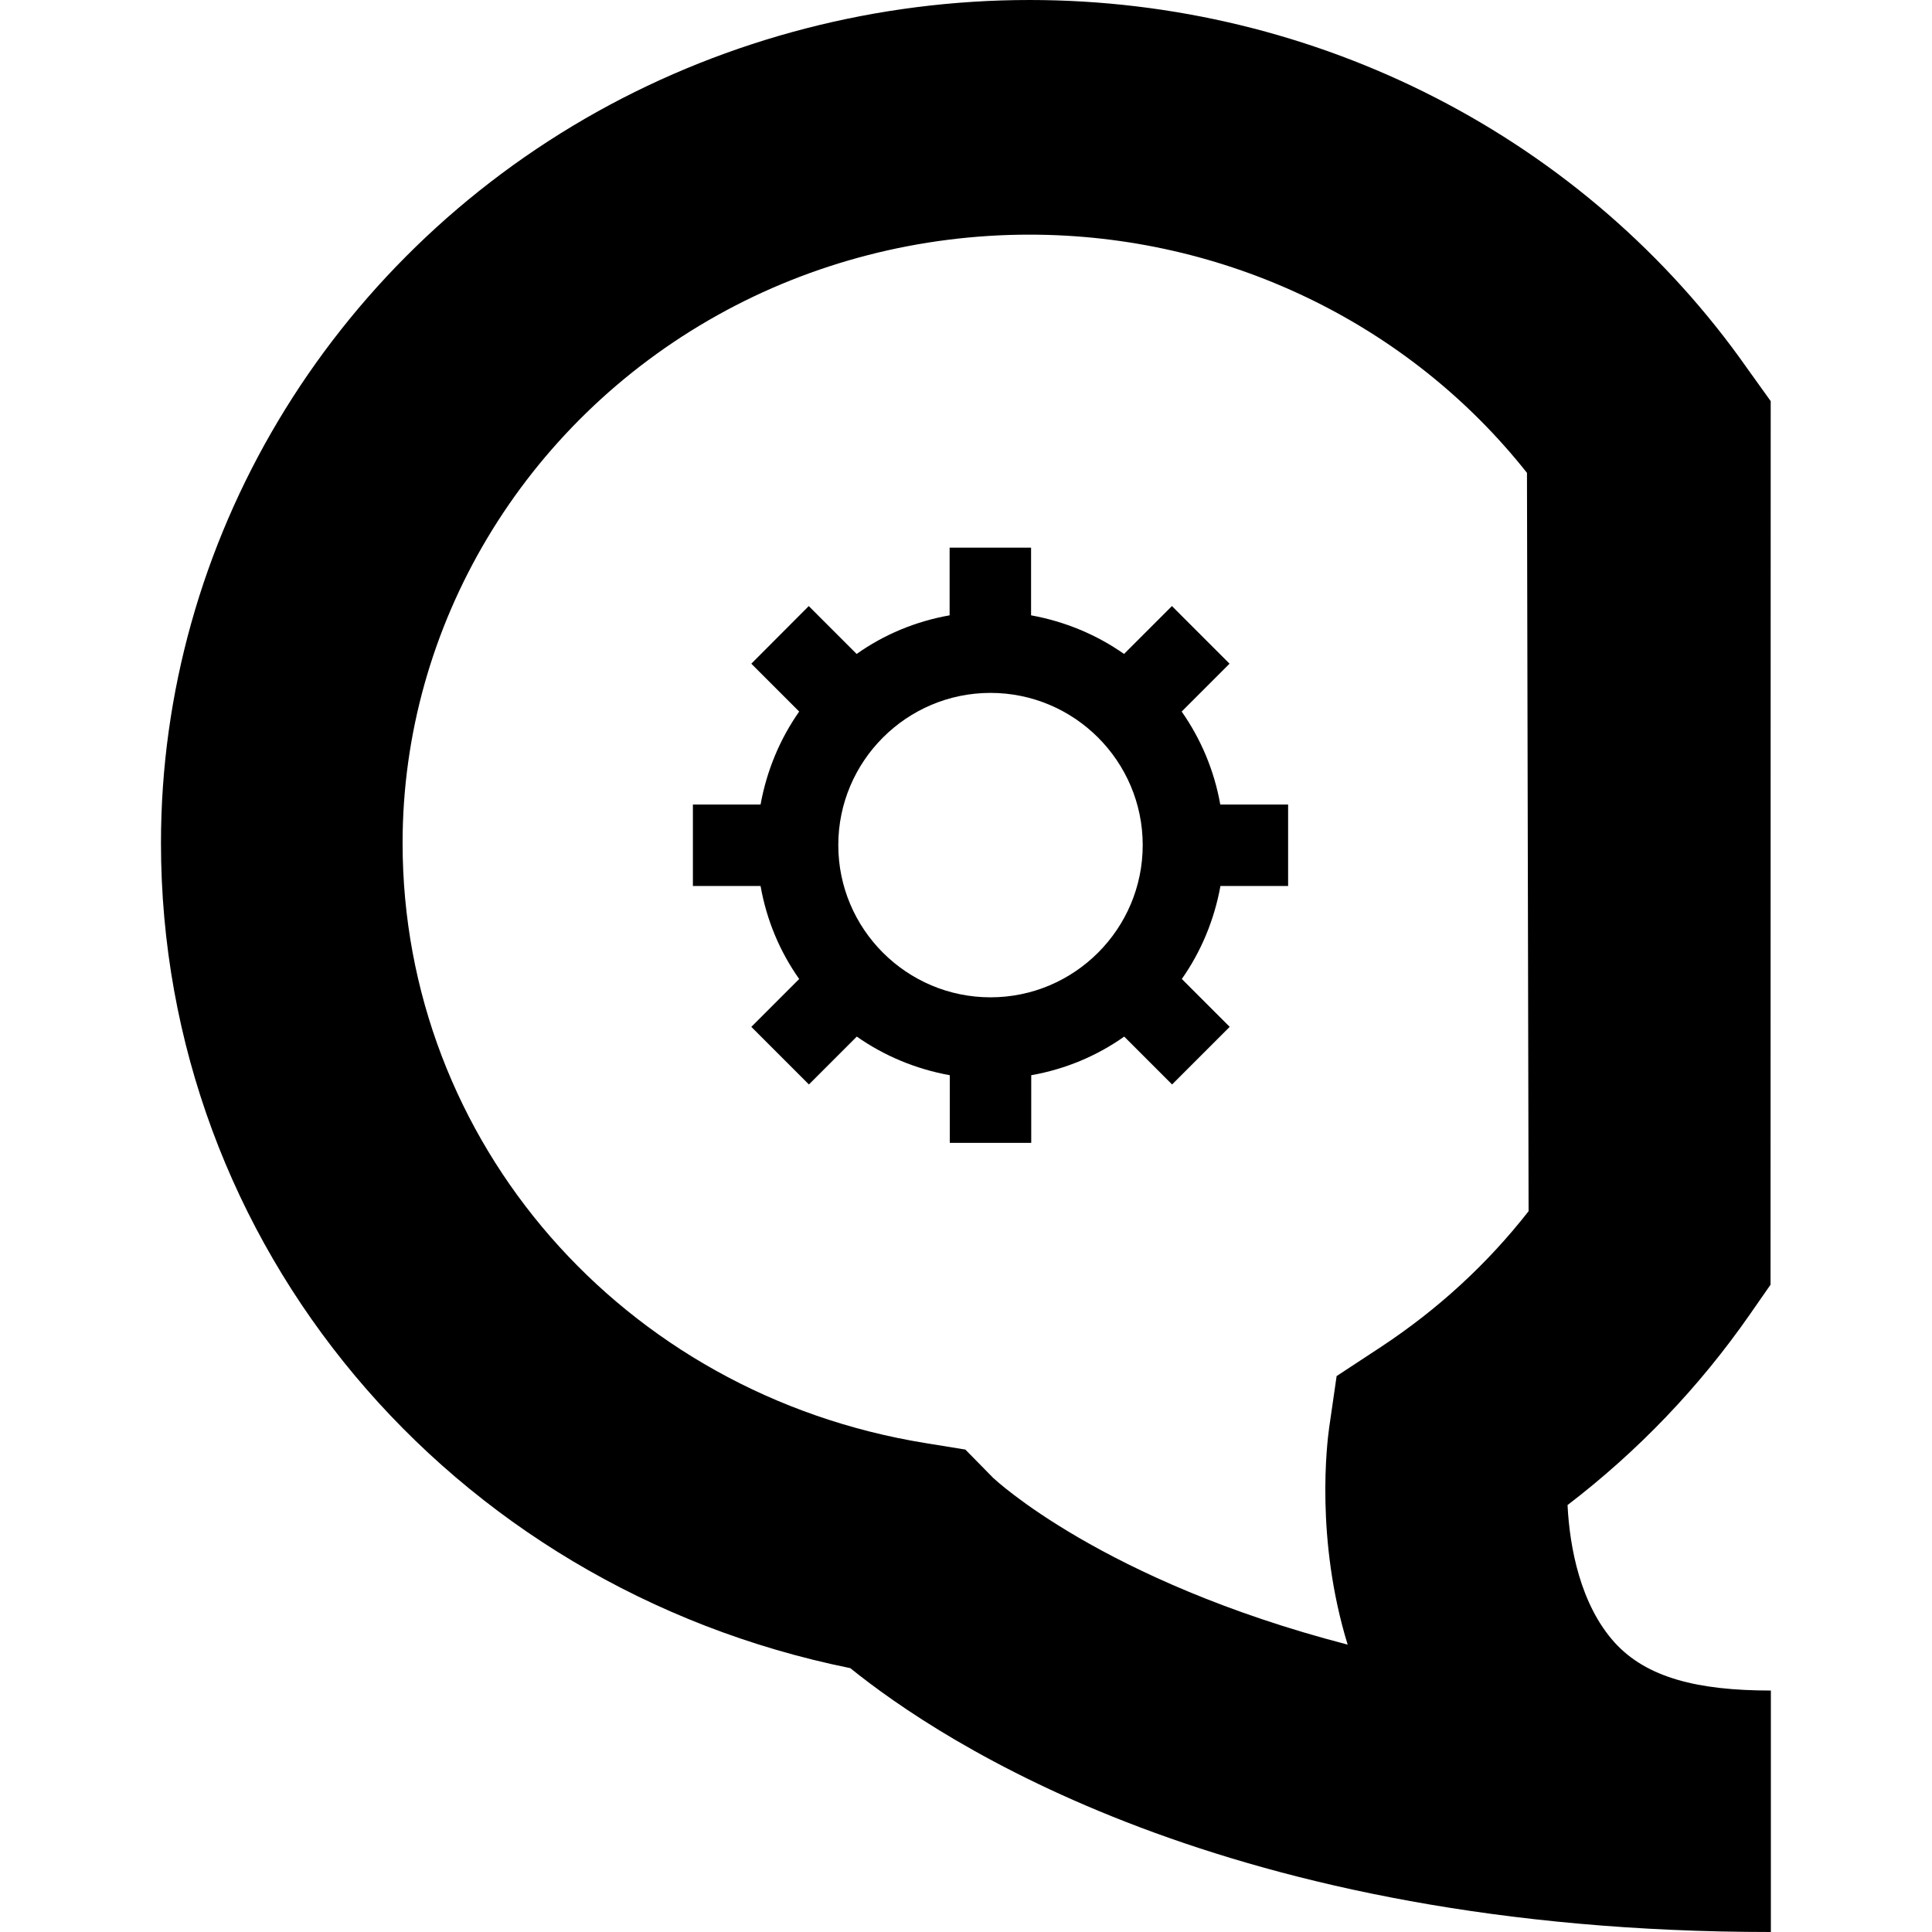
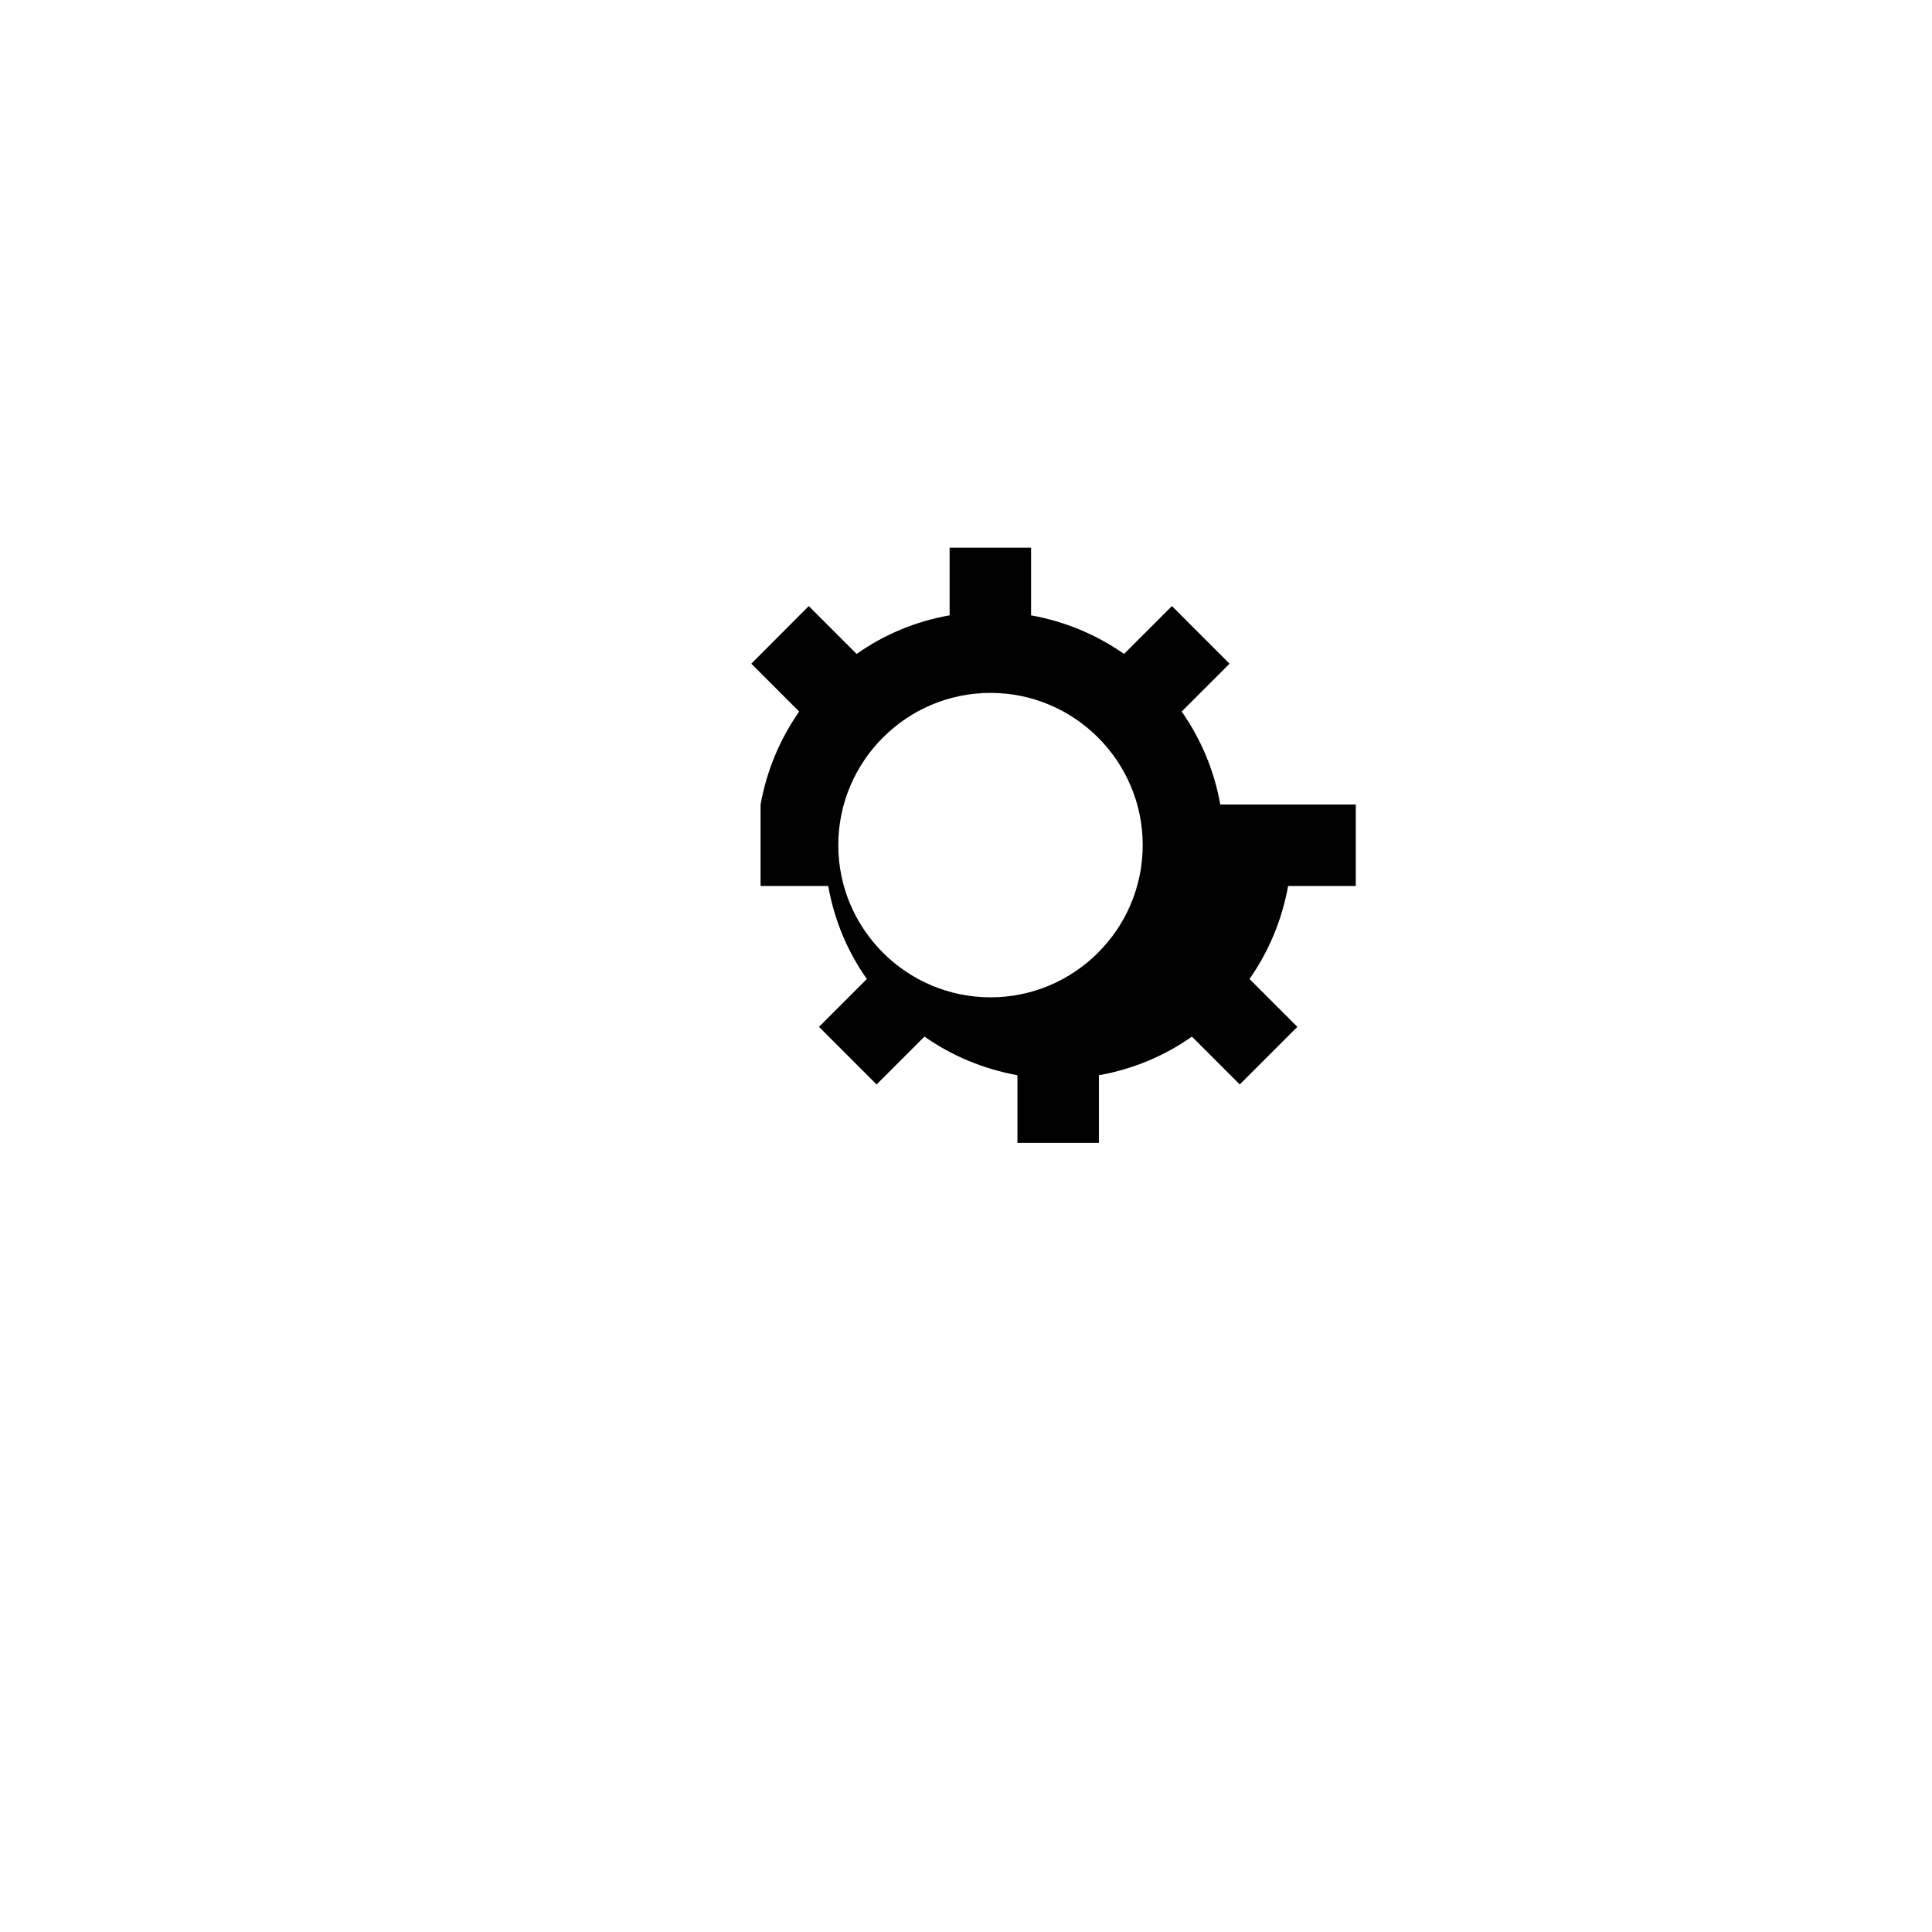
<svg xmlns="http://www.w3.org/2000/svg" version="1.1" id="Lager_1" x="0px" y="0px" viewBox="0 0 119.06 119.06" style="enable-background:new 0 0 119.06 119.06;" xml:space="preserve">
  <g>
-     <path d="M96.6,92.75c4.35-3.33,8.11-7.26,11.23-11.74l1.28-1.84l0.01-54.45l-1.42-1.98C97.72,8.5,81.18,0,63.45,0   C54.1,0,44.9,2.38,36.83,6.87v0C20.23,16.12,9.92,33.4,9.92,51.95c0,24.78,17.73,45.83,42.48,50.85   c5.6,4.52,23.21,16.26,56.73,16.26v-14.88c-4.51,0-7.65-0.79-9.62-2.95C97.39,98.89,96.73,95.36,96.6,92.75z M85.11,83l-2.74,1.8   l-0.46,3.18c-0.13,0.93-0.86,6.86,1.14,13.37c-15.14-3.93-21.78-10.22-21.84-10.27l-1.72-1.75l-2.46-0.4   c-18.67-3.02-32.22-18.57-32.22-36.98c0-13.39,7.44-25.86,19.43-32.54l0,0c5.81-3.24,12.45-4.95,19.2-4.95   c12.05,0,23.36,5.45,30.66,14.68l0.1,45.5C91.66,77.89,88.61,80.69,85.11,83z" />
-     <path d="M72.82,43.85l2.95-2.95l-3.55-3.55l-2.95,2.95c-1.68-1.18-3.63-2-5.73-2.38v-4.17h-5.02v4.17   c-2.1,0.37-4.05,1.19-5.73,2.38l-2.95-2.95L46.3,40.9l2.95,2.95c-1.18,1.68-2,3.63-2.38,5.73h-4.17v5.02h4.17   c0.37,2.1,1.19,4.05,2.38,5.73l-2.95,2.95l3.55,3.55l2.95-2.95c1.68,1.18,3.63,2,5.73,2.38v4.17h5.02v-4.17   c2.1-0.37,4.05-1.19,5.73-2.38l2.95,2.95l3.55-3.55l-2.95-2.95c1.18-1.68,2-3.63,2.38-5.73h4.17v-5.02H75.2   C74.83,47.48,74,45.53,72.82,43.85z M61.04,61.46c-5.17,0-9.38-4.21-9.38-9.38s4.21-9.38,9.38-9.38s9.38,4.21,9.38,9.38   S66.21,61.46,61.04,61.46z" />
+     <path d="M72.82,43.85l2.95-2.95l-3.55-3.55l-2.95,2.95c-1.68-1.18-3.63-2-5.73-2.38v-4.17h-5.02v4.17   c-2.1,0.37-4.05,1.19-5.73,2.38l-2.95-2.95L46.3,40.9l2.95,2.95c-1.18,1.68-2,3.63-2.38,5.73v5.02h4.17   c0.37,2.1,1.19,4.05,2.38,5.73l-2.95,2.95l3.55,3.55l2.95-2.95c1.68,1.18,3.63,2,5.73,2.38v4.17h5.02v-4.17   c2.1-0.37,4.05-1.19,5.73-2.38l2.95,2.95l3.55-3.55l-2.95-2.95c1.18-1.68,2-3.63,2.38-5.73h4.17v-5.02H75.2   C74.83,47.48,74,45.53,72.82,43.85z M61.04,61.46c-5.17,0-9.38-4.21-9.38-9.38s4.21-9.38,9.38-9.38s9.38,4.21,9.38,9.38   S66.21,61.46,61.04,61.46z" />
  </g>
</svg>